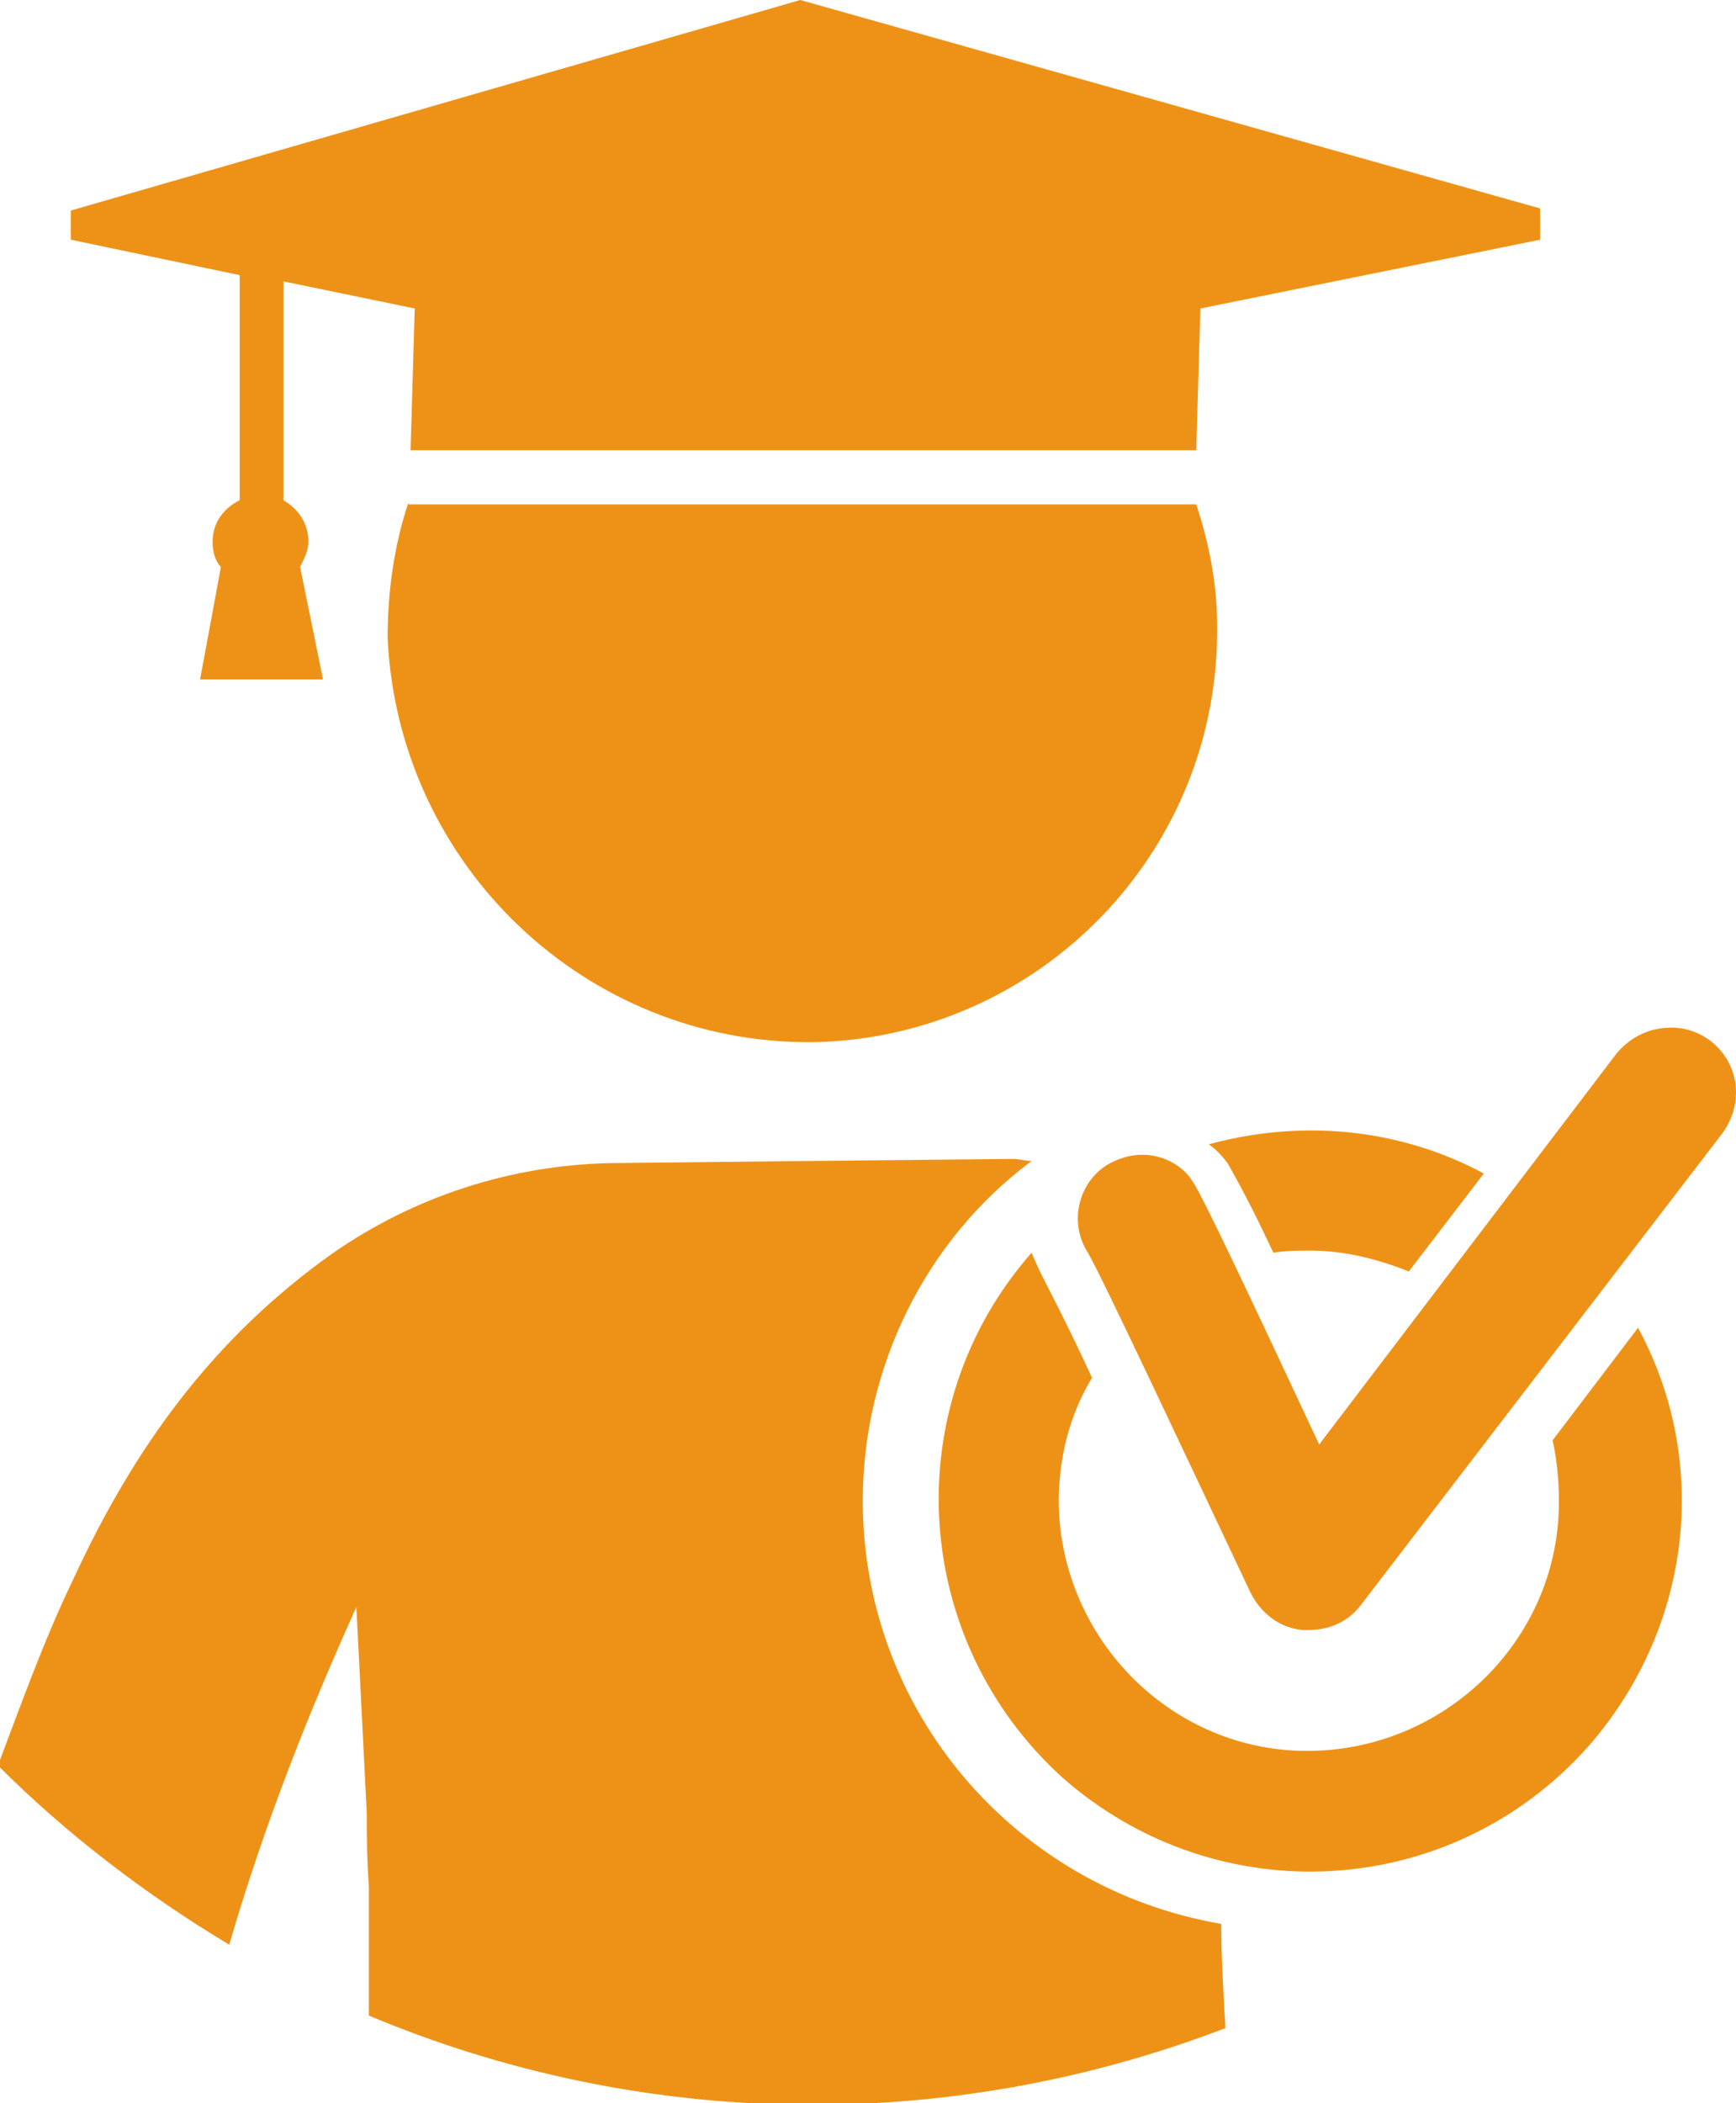
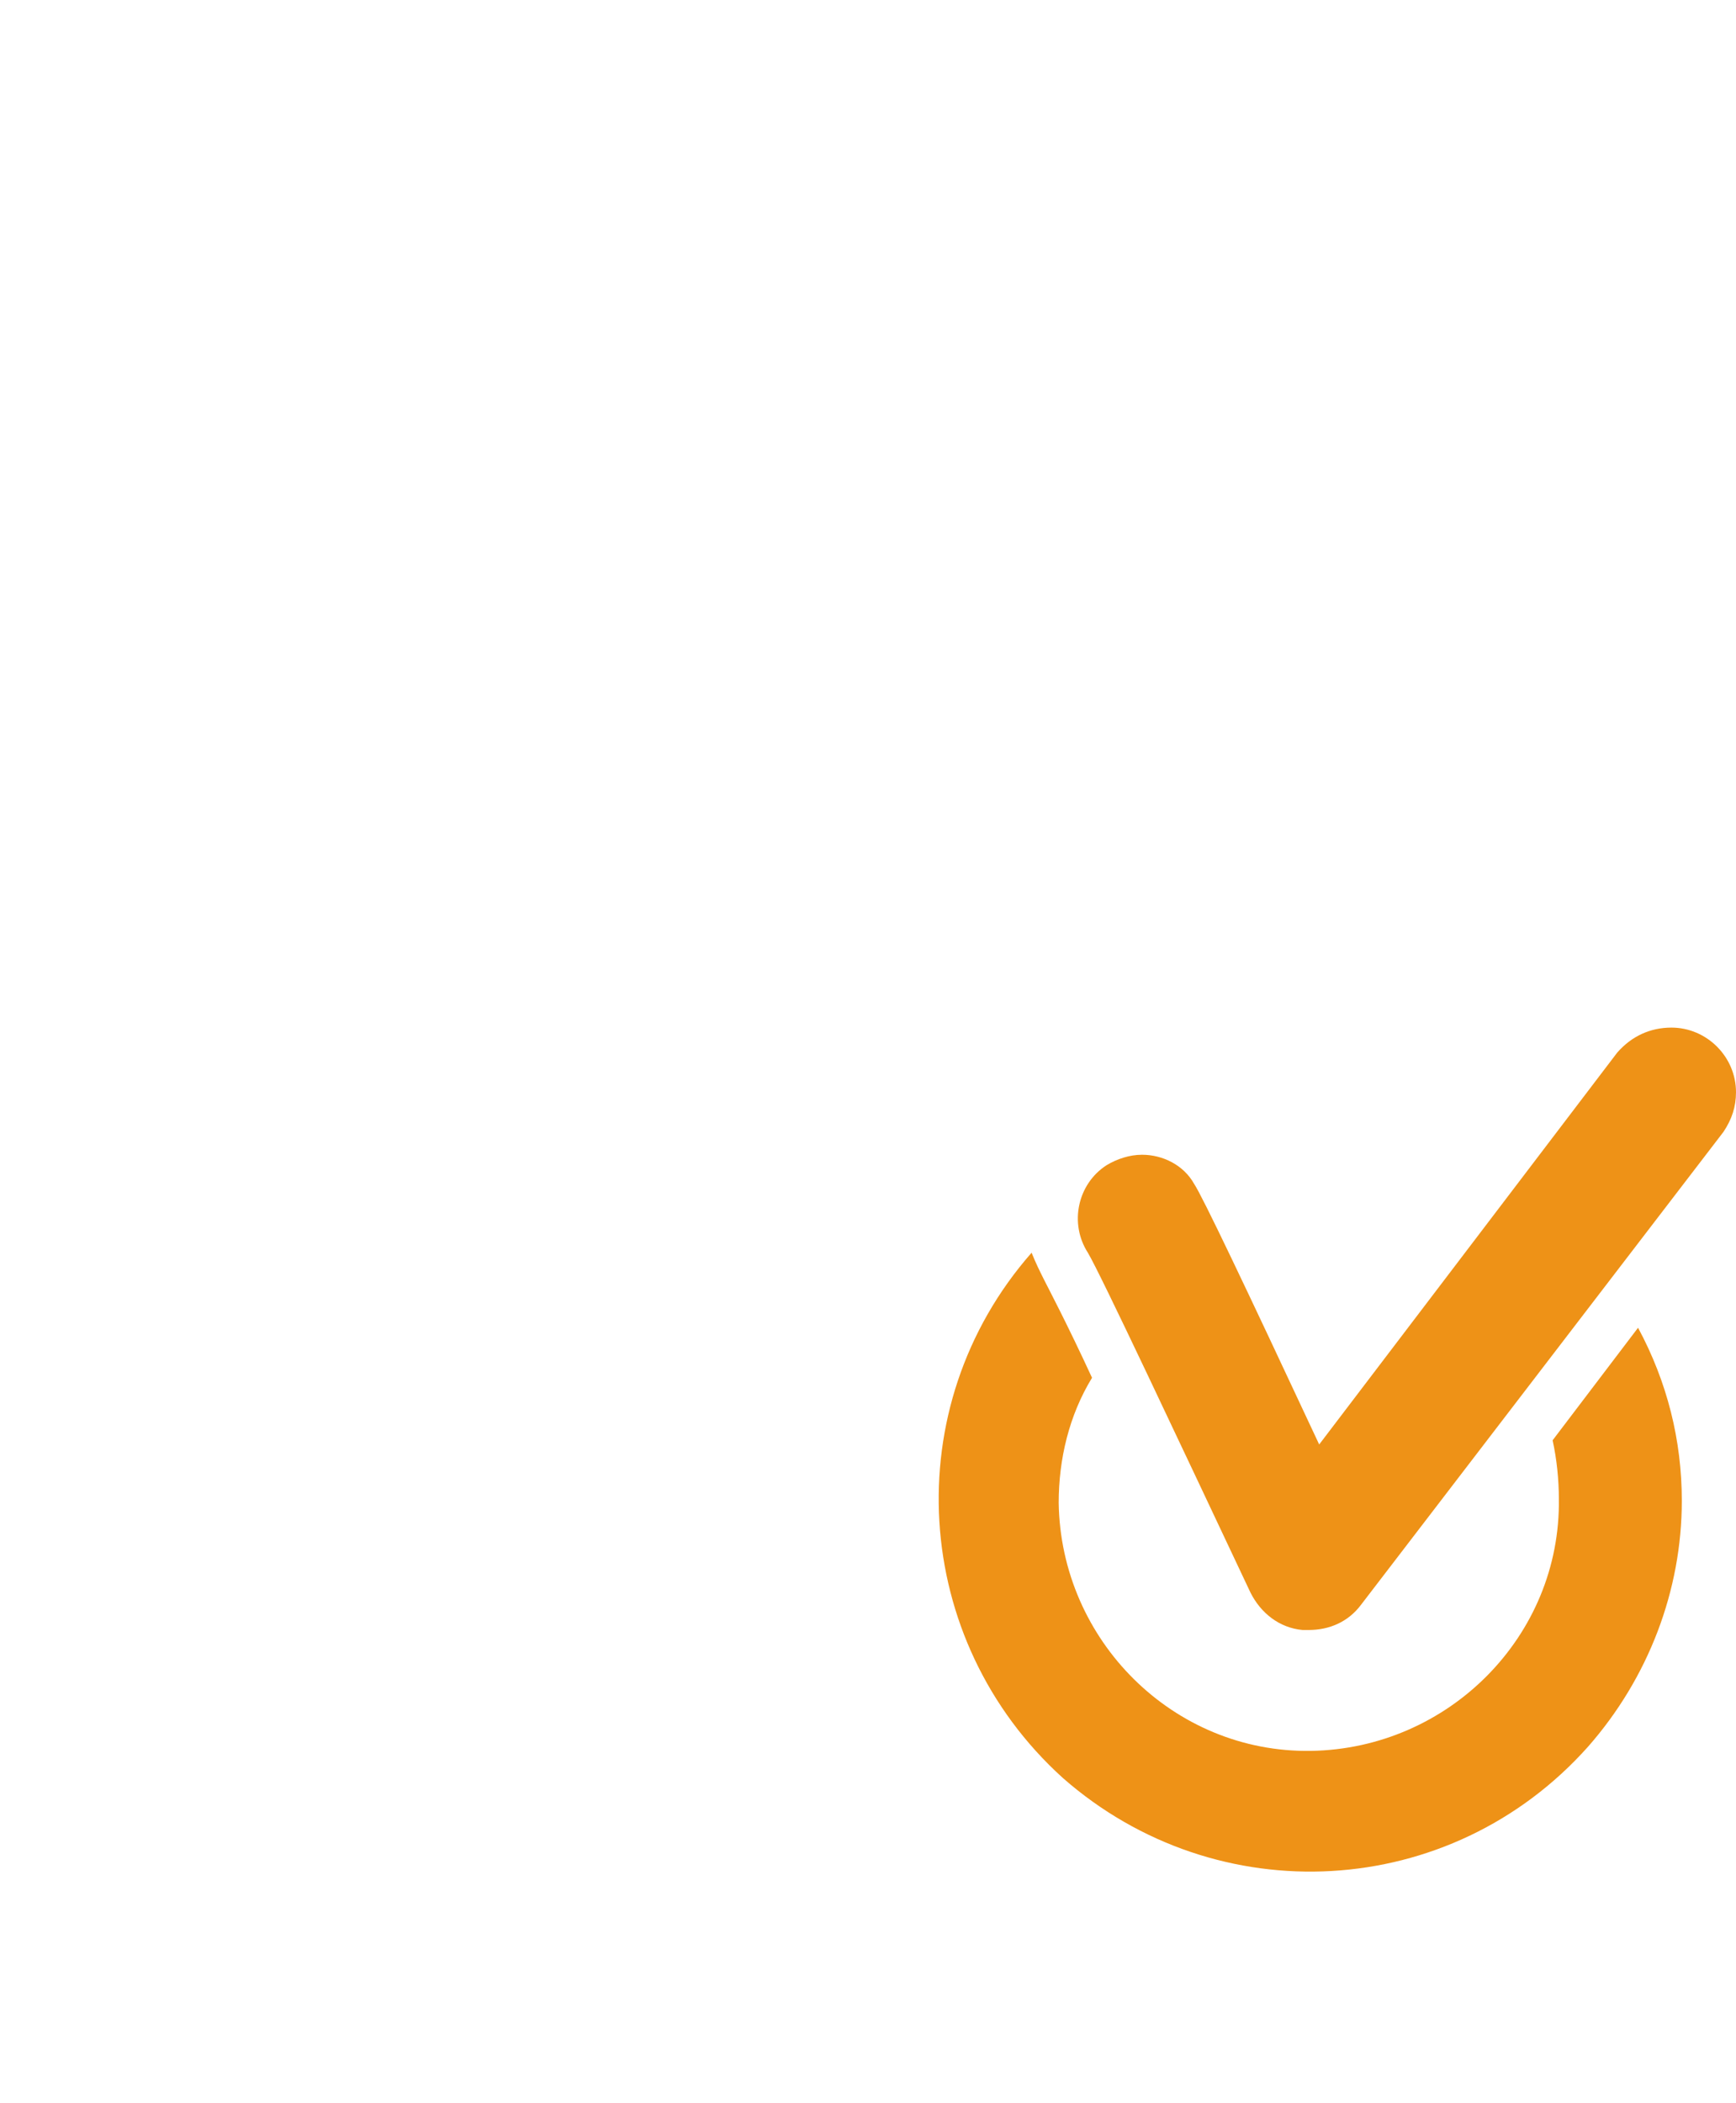
<svg xmlns="http://www.w3.org/2000/svg" version="1.1" id="Layer_1" x="0px" y="0px" viewBox="0 0 83.3 100.9" style="enable-background:new 0 0 83.3 100.9;" xml:space="preserve">
  <style type="text/css">
	.st0{fill:#EE9217;}
</style>
  <title>text3icon</title>
-   <path class="st0" d="M58.9,55.8c0.8,1.4,1.5,2.8,2.2,4.3c0.6-0.1,1.2-0.1,1.8-0.1c1.6,0,3.2,0.4,4.7,1l3.6-4.7  c-4.1-2.2-8.8-2.6-13.2-1.4C58.3,55.1,58.6,55.4,58.9,55.8z" />
  <path class="st0" d="M74.8,71.9c0.1,6.6-5.3,12-11.9,12.1c-6.6,0.1-12-5.3-12.1-11.9c0-2.1,0.5-4.2,1.6-6c-1.2-2.6-2.1-4.3-2.3-4.7  c-0.2-0.4-0.4-0.8-0.6-1.3C43,67.5,43.7,78.7,51,85.3c7.4,6.5,18.6,5.9,25.2-1.5c2.9-3.3,4.5-7.5,4.5-11.8c0-2.9-0.7-5.7-2.1-8.3  l-4.1,5.4C74.7,70,74.8,71,74.8,71.9z" />
-   <path class="st0" d="M41.4,72c0-6.4,3-12.5,8.1-16.3c-0.3,0-0.6-0.1-0.9-0.1c-0.6,0-19.3,0.2-19.3,0.2c-4.8,0.1-9.4,1.6-13.3,4.3  c-5.8,4.1-9.6,9.4-12.5,15.7c-1.4,2.9-2.5,6-3.6,8.9c3.3,3.3,7.1,6.2,11.1,8.6c1.6-5.5,3.7-10.9,6.1-16.2l0.5,9.9  c0,1.1,0,2.1,0.1,3.5c0,2.1,0,4.1,0,6.2c13.1,5.5,27.8,5.7,41.1,0.6c-0.1-1.8-0.2-3.4-0.2-5C48.7,90.6,41.4,82.1,41.4,72z" />
-   <path class="st0" d="M19.6,24.1c-0.7,2.1-1,4.3-1,6.5C19.1,41.5,28.1,50.1,39,50c10.9-0.2,19.6-9.2,19.4-20.1c0-1.9-0.4-3.9-1-5.7  H19.6z" />
-   <path class="st0" d="M38.4,0l-35,10.1v1.4l8.1,1.7v10.8c-0.8,0.4-1.3,1.1-1.3,2c0,0.4,0.1,0.9,0.4,1.2l-1,5.4h5.9l-1.1-5.4  c0.2-0.4,0.4-0.8,0.4-1.2c0-0.9-0.5-1.6-1.2-2V13.5l6.3,1.3l-0.2,6.8h37.7l0.2-6.8l16.3-3.3V10L38.4,0z" />
  <path class="st0" d="M80.2,49.3c1.7,0,3.1,1.4,3.1,3.1c0,0.7-0.2,1.3-0.6,1.9L65.3,77c-0.6,0.8-1.5,1.2-2.5,1.2h-0.3  c-1.1-0.1-2-0.8-2.5-1.8c-3.4-7.2-7.2-15.3-7.8-16.3c-0.9-1.4-0.5-3.3,0.9-4.2c0.5-0.3,1.1-0.5,1.7-0.5c1,0,2,0.5,2.5,1.4  c0.4,0.6,2.4,4.8,6,12.5l14.3-18.8C78.3,49.7,79.2,49.3,80.2,49.3" />
</svg>